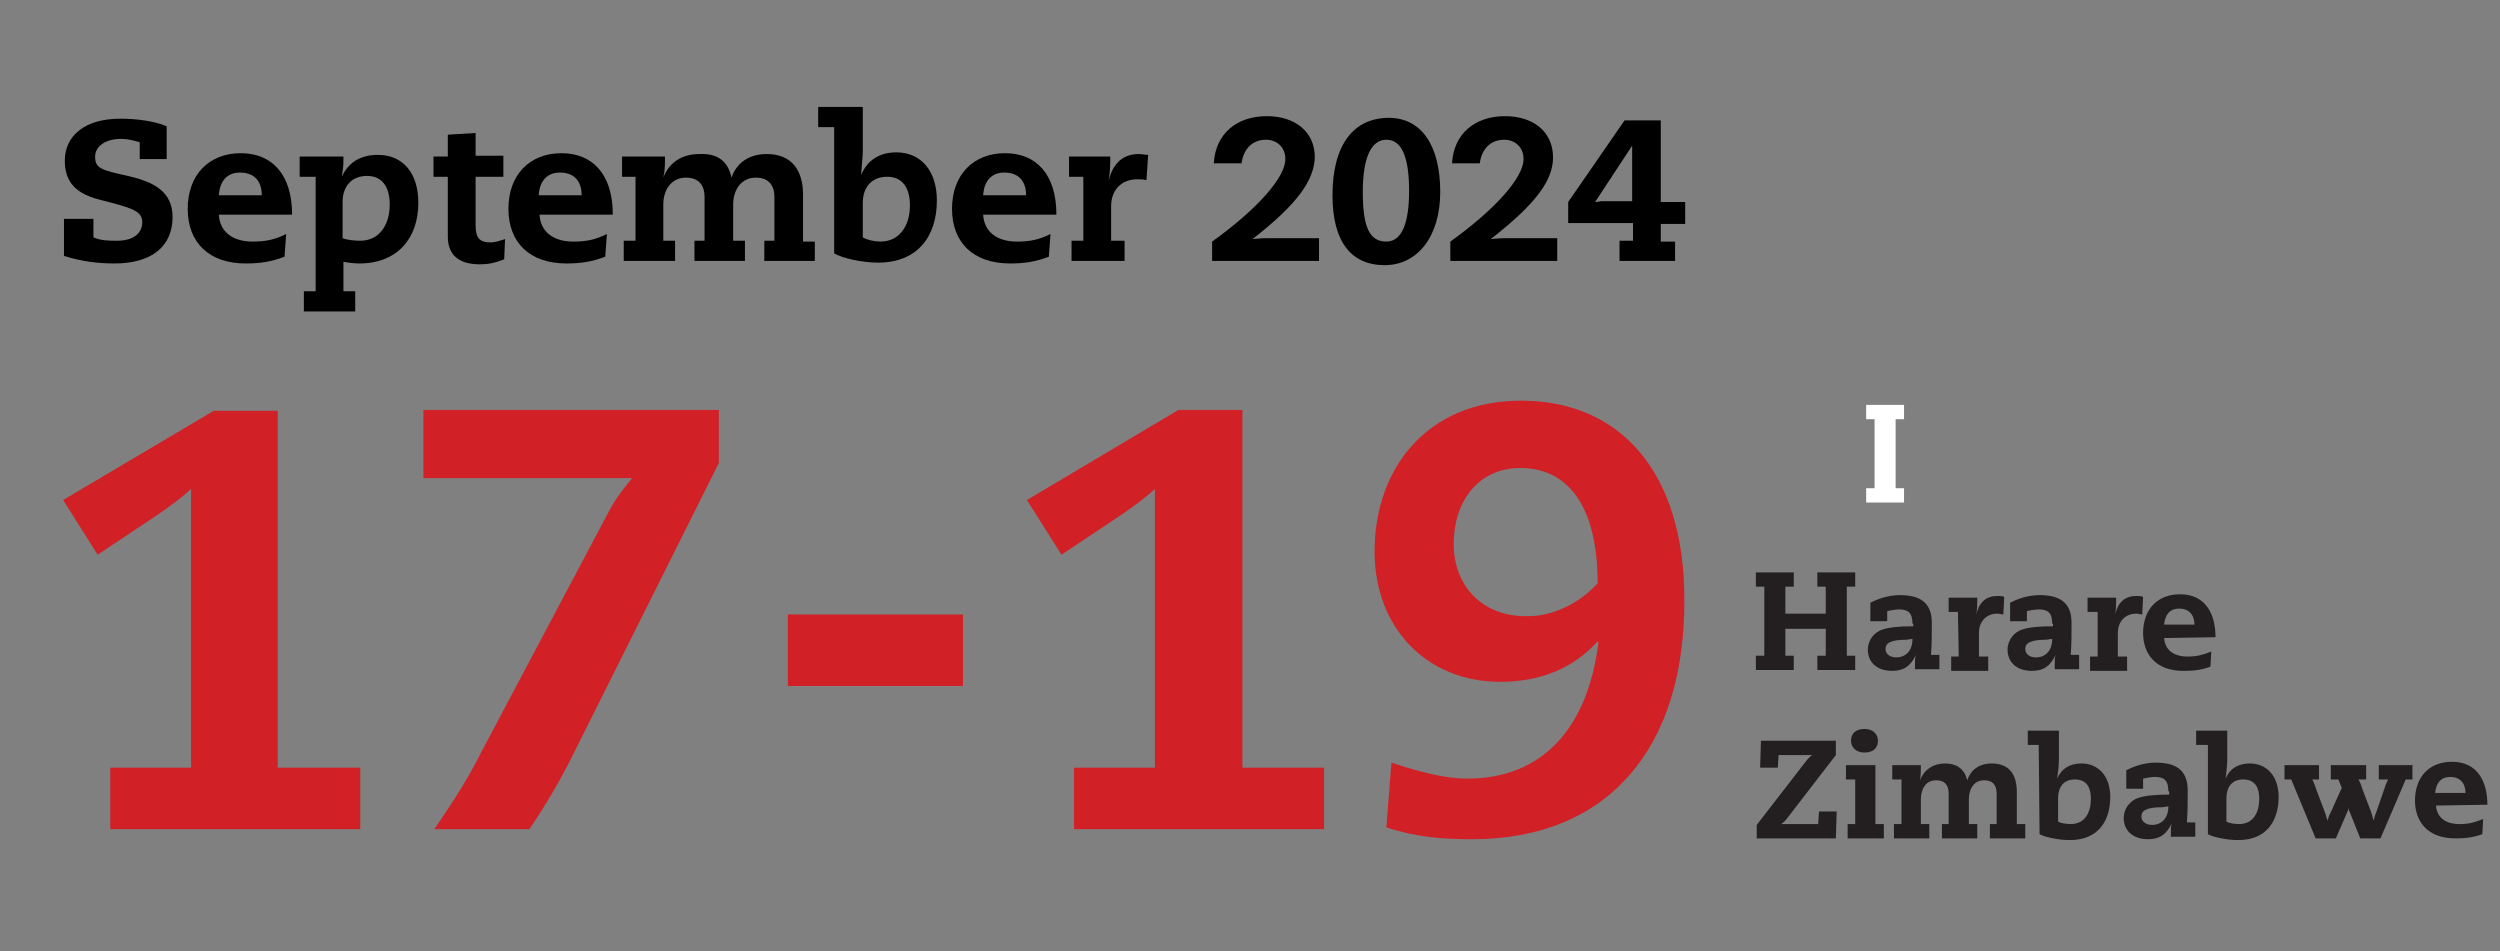
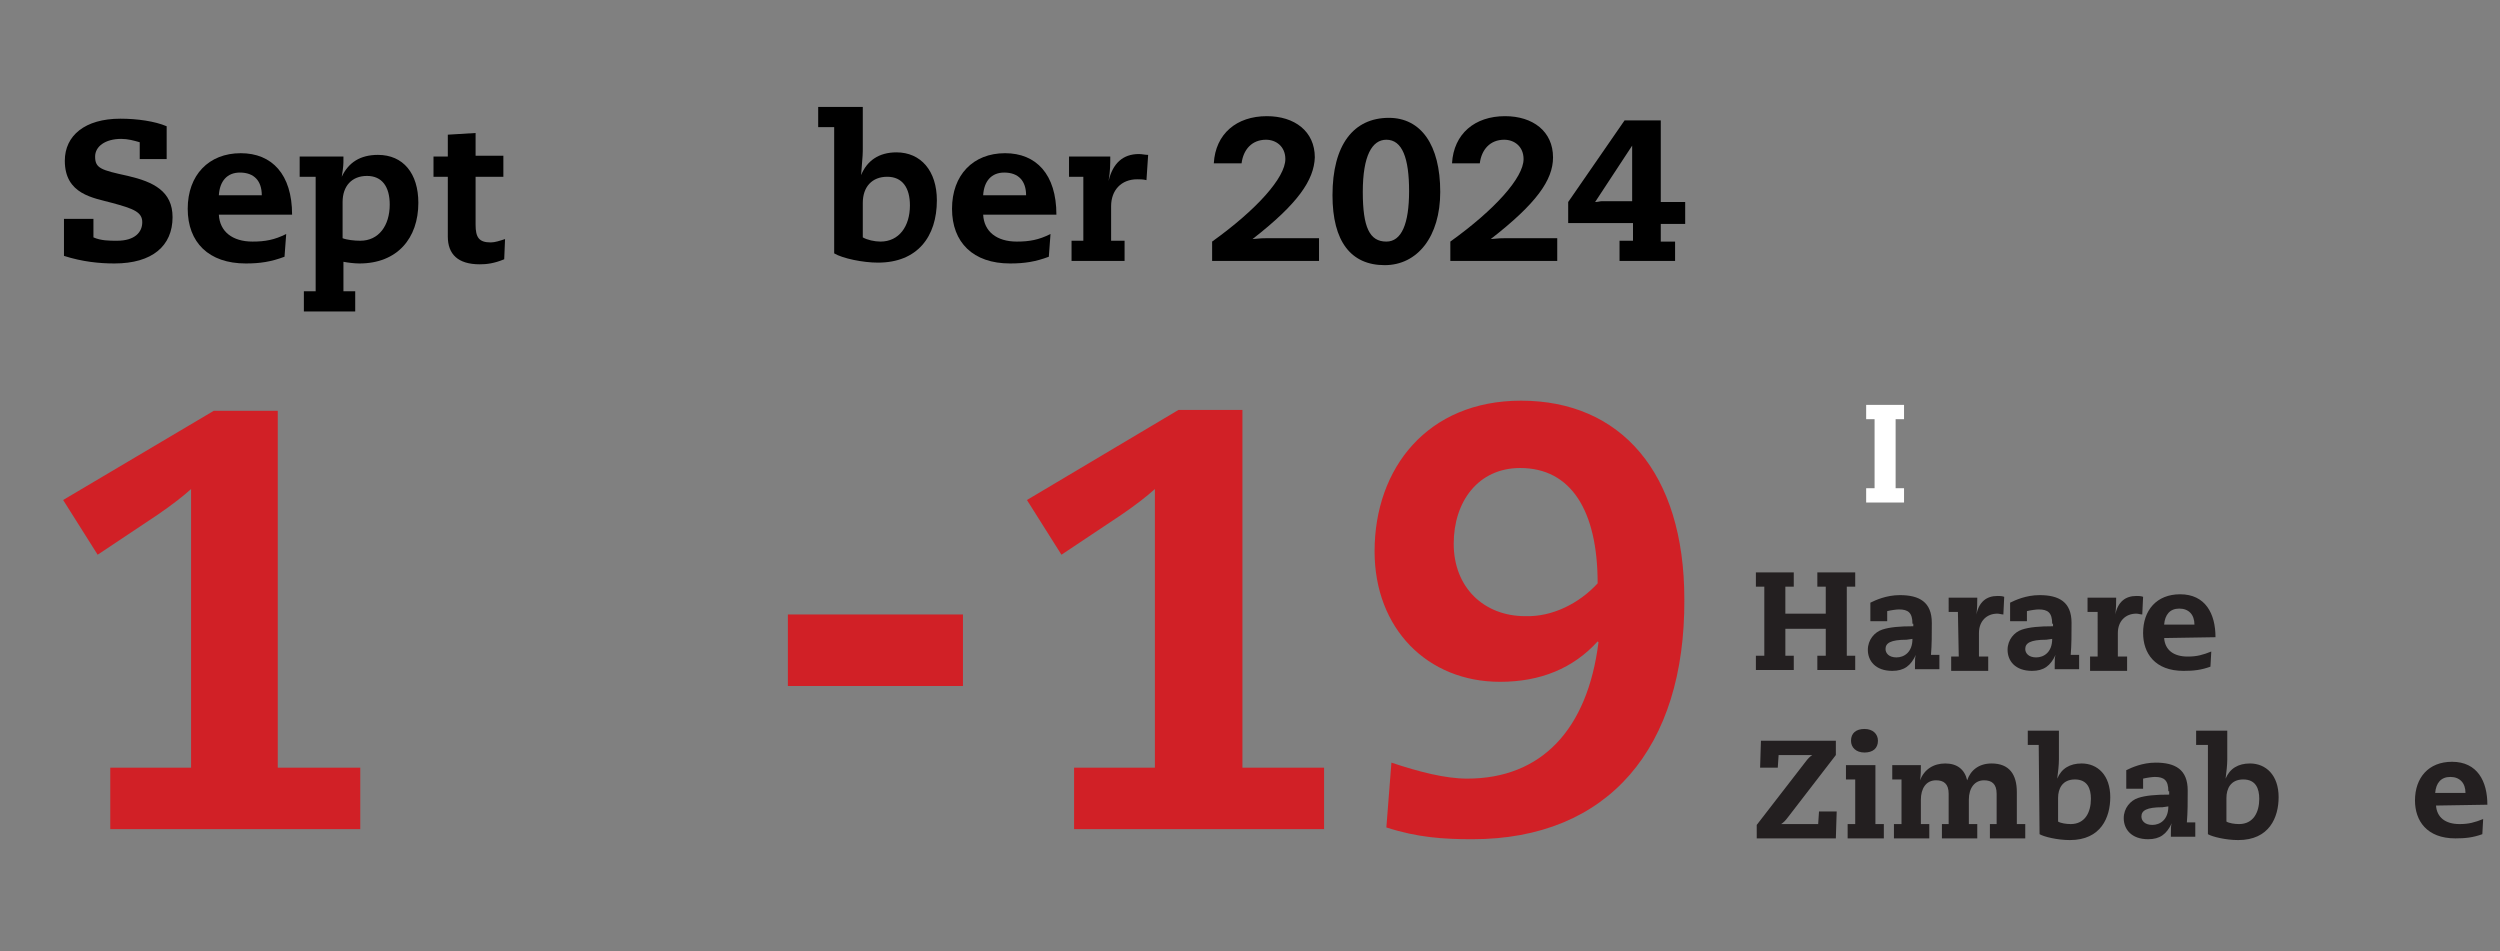
<svg xmlns="http://www.w3.org/2000/svg" version="1.1" id="Layer_2_1_" x="0px" y="0px" viewBox="0 0 297 113" style="enable-background:new 0 0 297 113;" xml:space="preserve">
  <rect x="0" y="0" width="297" height="113" fill="#808080" stroke="none" />
  <style type="text/css">
	.st0{fill:#FFFFFF;}
	.st1{fill:#231F20;}
	.st2{fill:#D12026;}
</style>
  <g>
    <g>
      <path class="st0" d="M222.7,49.8h-1v-1.7h4.5v1.7h-1V58h1v1.7h-4.5V58h1V49.8z" />
      <path class="st1" d="M216.9,69.7h-1V68h4.5v1.7h-1v8.2h1v1.7h-4.5v-1.7h1v-3.2h-4.8v3.2h1v1.7h-4.5v-1.7h1v-8.2h-1V68h4.5v1.7h-1    v3.2h4.8V69.7z" />
      <path class="st1" d="M227.2,74.1c0-1.3-0.5-1.7-1.6-1.7c-0.3,0-1,0.1-1.4,0.2v1.2h-2v-2.2c0.6-0.3,1.9-0.9,3.5-0.9    c2.3,0,3.8,0.8,3.8,3.3c0,1.4,0,2.6-0.1,3.8h1v1.7h-2.9V79c0-0.6,0-0.9,0.1-1.2l0,0c-0.6,1.3-1.4,1.9-2.8,1.9    c-2,0-2.9-1.2-2.9-2.5c0-1.2,0.8-2.1,1.7-2.4s2.1-0.4,3.7-0.4v-0.3H227.2z M226.5,76c-1.9,0-2.5,0.4-2.5,1.1c0,0.5,0.4,1,1.3,1    c0.9,0,1.9-0.6,1.9-2.2L226.5,76L226.5,76z" />
      <path class="st1" d="M232.6,72.7h-1.1V71h3.4c0,0.6,0,1.2-0.1,2l0,0c0.3-1.5,1.2-2.2,2.5-2.2c0.3,0,0.5,0,0.8,0.1L238,73    c-0.2,0-0.5-0.1-0.7-0.1c-1.3,0-2.2,0.9-2.2,2.3V78h1.1v1.7h-4.4V78h0.9L232.6,72.7L232.6,72.7z" />
      <path class="st1" d="M243.8,74.1c0-1.3-0.5-1.7-1.6-1.7c-0.3,0-1,0.1-1.4,0.2v1.2h-2v-2.2c0.6-0.3,1.9-0.9,3.5-0.9    c2.3,0,3.8,0.8,3.8,3.3c0,1.4,0,2.6-0.1,3.8h1v1.7h-2.9V79c0-0.6,0-0.9,0.1-1.2l0,0c-0.6,1.3-1.4,1.9-2.8,1.9    c-2,0-2.9-1.2-2.9-2.5c0-1.2,0.8-2.1,1.7-2.4s2.1-0.4,3.7-0.4v-0.3H243.8z M243.1,76c-1.9,0-2.5,0.4-2.5,1.1c0,0.5,0.4,1,1.3,1    c0.9,0,1.9-0.6,1.9-2.2L243.1,76L243.1,76z" />
      <path class="st1" d="M249.2,72.7H248V71h3.4c0,0.6,0,1.2-0.1,2l0,0c0.3-1.5,1.2-2.2,2.5-2.2c0.3,0,0.5,0,0.8,0.1l-0.1,2.1    c-0.2,0-0.5-0.1-0.7-0.1c-1.3,0-2.2,0.9-2.2,2.3V78h1.1v1.7h-4.4V78h0.9V72.7z" />
      <path class="st1" d="M257.1,75.8c0.1,1.4,1.1,2.2,2.8,2.2c1.1,0,1.8-0.2,2.8-0.6l-0.1,1.8c-1.1,0.4-2,0.5-3.2,0.5    c-3.4,0-4.8-2.1-4.8-4.5c0-2.7,1.6-4.6,4.4-4.6c3,0,4.2,2.3,4.2,5.1L257.1,75.8L257.1,75.8z M260.7,74.2c0-1.2-0.7-1.9-1.8-1.9    c-1.1,0-1.7,0.7-1.8,1.9H260.7z" />
      <path class="st1" d="M208.7,98l5.8-7.5c0.3-0.4,0.5-0.6,0.8-0.8l0,0h-4l-0.1,1.5h-2.1l0.1-3.2h8.9v1.7l-5.7,7.4    c-0.3,0.4-0.5,0.6-0.8,0.8l0,0h4.4l0.1-1.5h2.1l-0.1,3.2h-9.4V98z" />
      <path class="st1" d="M220.4,92.6h-1.1v-1.7h3.5v7h1v1.7h-4.3v-1.7h0.9L220.4,92.6L220.4,92.6z M221.5,86.6c1,0,1.6,0.6,1.6,1.4    c0,0.9-0.6,1.4-1.6,1.4s-1.6-0.6-1.6-1.4C219.9,87.1,220.5,86.6,221.5,86.6z" />
      <path class="st1" d="M236.4,97.9h0.8v-3.6c0-1.2-0.6-1.6-1.5-1.6c-1.1,0-1.8,0.9-1.8,2.3v2.9h1v1.7h-4.2v-1.7h0.8v-3.6    c0-1.2-0.6-1.6-1.5-1.6c-1.2,0-1.8,1-1.8,2.3v2.9h1v1.7H225v-1.7h0.9v-5.3h-1.1v-1.7h3.4c0,0.6,0,1.2-0.1,1.8l0,0    c0.5-1.3,1.6-2,3-2s2.3,0.7,2.6,2l0,0c0.4-1.2,1.4-2,2.9-2c2.1,0,3,1.3,3,3.4v3.8h1v1.7h-4.2L236.4,97.9L236.4,97.9z" />
      <path class="st1" d="M242.2,88.5h-1.3v-1.7h3.7v3.4c0,0.7-0.1,1.5-0.2,2.3l0,0c0.5-1.2,1.5-1.8,2.9-1.8c1.9,0,3.4,1.4,3.4,4    c0,2.4-1.1,5.1-4.8,5.1c-1.5,0-3.1-0.4-3.6-0.7L242.2,88.5L242.2,88.5z M244.5,97.6c0.3,0.2,1,0.3,1.5,0.3c1.7,0,2.4-1.4,2.4-3    c0-1.2-0.4-2.3-1.9-2.3s-2,1.1-2,2.2V97.6z" />
      <path class="st1" d="M257.6,94c0-1.3-0.5-1.7-1.6-1.7c-0.3,0-1,0.1-1.4,0.2v1.2h-2v-2.2c0.6-0.3,1.9-0.9,3.5-0.9    c2.3,0,3.8,0.8,3.8,3.3c0,1.4,0,2.6-0.1,3.8h1v1.7h-2.9V99c0-0.6,0-0.9,0.1-1.2l0,0c-0.6,1.3-1.4,1.9-2.8,1.9    c-2,0-2.9-1.2-2.9-2.5c0-1.2,0.8-2.1,1.7-2.4s2.1-0.4,3.7-0.4V94H257.6z M256.9,95.9c-1.9,0-2.5,0.4-2.5,1.1c0,0.5,0.4,1,1.3,1    s1.9-0.6,1.9-2.2L256.9,95.9L256.9,95.9z" />
      <path class="st1" d="M262.2,88.5h-1.3v-1.7h3.7v3.4c0,0.7-0.1,1.5-0.2,2.3l0,0c0.5-1.2,1.5-1.8,2.9-1.8c1.9,0,3.4,1.4,3.4,4    c0,2.4-1.1,5.1-4.8,5.1c-1.5,0-3.1-0.4-3.6-0.7V88.5H262.2z M264.5,97.6c0.3,0.2,1,0.3,1.5,0.3c1.7,0,2.4-1.4,2.4-3    c0-1.2-0.4-2.3-1.9-2.3s-2,1.1-2,2.2V97.6z" />
-       <path class="st1" d="M282.5,90.9h4.1v1.7h-0.8l-3,7h-2.4l-1.2-3c-0.1-0.2-0.2-0.4-0.2-0.7l0,0c0,0.3-0.1,0.5-0.2,0.7l-1.3,3h-2.4    l-2.9-7h-0.8v-1.7h4.1v1.7h-0.8c0.1,0.2,0.3,0.6,0.4,1l1.1,2.9c0.1,0.3,0.2,0.6,0.3,1l0,0c0.1-0.3,0.2-0.7,0.4-1l1.3-2.9l-0.4-1    h-0.9v-1.7h4.2v1.7h-0.9c0.1,0.2,0.3,0.6,0.4,1l1.1,2.9c0.1,0.4,0.2,0.6,0.3,1l0,0c0.1-0.4,0.1-0.6,0.3-1l1-2.9    c0.1-0.4,0.3-0.7,0.4-1h-1.1v-1.7H282.5z" />
      <path class="st1" d="M289.4,95.7c0.1,1.4,1.1,2.2,2.8,2.2c1.1,0,1.8-0.2,2.8-0.6l-0.1,1.8c-1.1,0.4-2,0.5-3.2,0.5    c-3.4,0-4.8-2.1-4.8-4.5c0-2.7,1.6-4.6,4.4-4.6c3,0,4.2,2.3,4.2,5.1L289.4,95.7L289.4,95.7z M292.9,94.2c0-1.2-0.7-1.9-1.8-1.9    c-1.1,0-1.7,0.7-1.8,1.9H292.9z" />
    </g>
  </g>
  <g>
    <g>
      <path d="M19.8,18.9h-3.2v-2c-0.7-0.2-1.4-0.4-2.2-0.4c-1.9,0-3.1,0.9-3.1,2.1c0,1.4,0.7,1.6,3.9,2.3c3,0.7,5.3,1.8,5.3,4.9    c0,3.4-2.4,5.5-6.9,5.5c-1.8,0-3.8-0.2-6-0.9V26h3.5v2.2c0.9,0.4,1.9,0.4,2.8,0.4c2.1,0,3-1,3-2.2c0-1.2-1-1.6-3.6-2.3    c-2.2-0.6-5.6-1-5.6-5c0-3,2.4-5,6.6-5c2,0,4.1,0.3,5.5,0.9V18.9z" />
      <path d="M26,25.5c0.1,2,1.6,3.2,4,3.2c1.5,0,2.6-0.2,4-0.9l-0.2,2.7c-1.6,0.6-2.9,0.8-4.6,0.8c-4.4,0-6.9-2.5-6.9-6.5    c0-4,2.5-6.6,6.3-6.6c3.7,0,6.1,2.5,6.1,7.3H26z M31.1,23.2c0-1.7-0.9-2.7-2.6-2.7c-1.5,0-2.4,1-2.5,2.7H31.1z" />
      <path d="M42.7,31.3c-0.6,0-1.4-0.1-1.9-0.2v3.5h1.4v2.4h-6.1v-2.4h1.4V21h-1.9v-2.4h5.2v0.3c0,0.6,0,0.9-0.2,2.1h0    c0.8-1.7,2.2-2.6,4.3-2.6c3,0,4.8,2.2,4.8,5.7C49.7,28.3,47.2,31.3,42.7,31.3z M40.7,28.3c0.5,0.2,1.4,0.3,2.1,0.3    c2.2,0,3.5-1.8,3.5-4.3c0-2.1-0.9-3.4-2.7-3.4c-1.8,0-2.9,1.2-2.9,3.1V28.3z" />
      <path d="M56.5,18.5h3.3V21h-3.3v5.7c0,1.5,0.4,2.1,1.8,2.1c0.5,0,1.1-0.2,1.7-0.4l-0.1,2.4c-1.2,0.5-2.1,0.6-2.9,0.6    c-2.6,0-3.8-1.2-3.8-3.3V21h-1.7v-2.4h1.7v-2.6l3.3-0.2V18.5z" />
-       <path d="M64.1,25.5c0.1,2,1.6,3.2,4,3.2c1.5,0,2.6-0.2,4-0.9l-0.2,2.7c-1.6,0.6-2.9,0.8-4.6,0.8c-4.4,0-6.9-2.5-6.9-6.5    c0-4,2.5-6.6,6.3-6.6c3.7,0,6.1,2.5,6.1,7.3H64.1z M69.1,23.2c0-1.7-0.9-2.7-2.6-2.7c-1.5,0-2.4,1-2.5,2.7H69.1z" />
-       <path d="M86.9,21.1c0.6-1.7,2-2.8,4.2-2.8c3,0,4.3,2,4.3,4.8v5.6h1.4V31h-6v-2.4h1.2v-5.2c0-1.6-0.9-2.3-2.2-2.3    c-1.7,0-2.7,1.4-2.7,3.2v4.3h1.4V31h-6v-2.4h1.2v-5.2c0-1.6-0.9-2.3-2.2-2.3c-1.7,0-2.7,1.4-2.7,3.2v4.3h1.4V31h-6.1v-2.4h1.4V21    h-1.6v-2.4H79c0,0.9,0,1.7-0.2,2.5h0c0.7-1.8,2.2-2.8,4.3-2.8C85.3,18.2,86.5,19.2,86.9,21.1L86.9,21.1z" />
      <path d="M102.5,12.6v5c0,0.5,0,0.9-0.2,3.2h0c0.7-1.7,2.1-2.7,4.2-2.7c2.9,0,4.8,2.2,4.8,5.7c0,4.3-2.3,7.4-7,7.4    c-1.8,0-4.2-0.5-5.2-1.1V15.1h-1.9v-2.4H102.5z M102.5,28.2c0.5,0.3,1.4,0.5,2.1,0.5c2.2,0,3.5-1.8,3.5-4.3c0-2.1-0.9-3.4-2.7-3.4    c-1.8,0-2.9,1.2-2.9,3.1V28.2z" />
      <path d="M116.8,25.5c0.1,2,1.6,3.2,4,3.2c1.5,0,2.6-0.2,4-0.9l-0.2,2.7c-1.6,0.6-2.9,0.8-4.6,0.8c-4.4,0-6.9-2.5-6.9-6.5    c0-4,2.5-6.6,6.3-6.6c3.7,0,6.1,2.5,6.1,7.3H116.8z M121.9,23.2c0-1.7-0.9-2.7-2.6-2.7c-1.5,0-2.4,1-2.5,2.7H121.9z" />
      <path d="M136.2,21.4c-0.4-0.1-0.8-0.1-1.1-0.1c-1.9,0-3.1,1.3-3.1,3.2v4.1h1.6V31h-6.3v-2.4h1.4V21H127v-2.4h4.9    c0,0.9,0,1.7-0.2,2.9h0c0.5-2.1,1.7-3.2,3.6-3.2c0.4,0,0.7,0.1,1.1,0.1L136.2,21.4z" />
      <path d="M148.8,28.4L148.8,28.4c1-0.1,1.3-0.1,1.6-0.1h6.3V31H144v-2.3c5.3-3.8,8.7-7.6,8.7-9.8c0-1.5-1.1-2.3-2.3-2.3    c-1.7,0-2.7,1.2-2.9,2.8h-3.3c0.2-3.5,2.7-5.6,6.3-5.6c3.3,0,5.7,1.8,5.7,4.9C156.1,21.4,154.2,24.2,148.8,28.4z" />
      <path d="M164.5,31.5c-4,0-6.2-2.8-6.2-8.3c0-6,2.5-9.2,6.7-9.2c3.8,0,6.1,3.2,6.1,8.8C171.1,28.1,168.4,31.5,164.5,31.5z     M167.4,22.7c0-3.9-0.8-6.1-2.7-6.1c-1.7,0-2.8,1.9-2.8,6.2c0,4.2,0.8,5.9,2.8,5.9C166.5,28.7,167.4,26.6,167.4,22.7z" />
      <path d="M177.1,28.4L177.1,28.4c1-0.1,1.3-0.1,1.6-0.1h6.3V31h-12.7v-2.3c5.3-3.8,8.7-7.6,8.7-9.8c0-1.5-1.1-2.3-2.3-2.3    c-1.7,0-2.7,1.2-2.9,2.8h-3.3c0.2-3.5,2.7-5.6,6.3-5.6c3.3,0,5.7,1.8,5.7,4.9C184.5,21.4,182.5,24.2,177.1,28.4z" />
      <path d="M197.3,14.3V24h2.9v2.6h-2.9v2.1h1.7V31h-6.6v-2.4h1.6v-2.1h-7.7V24l6.7-9.7H197.3z M189.5,24c0.3,0,0.6-0.1,0.8-0.1h3.6    v-6.6h0L189.5,24z" />
    </g>
    <g>
      <path class="st2" d="M33.1,91.2h9.7v7.3H13.1v-7.3h9.6V58.1c-1,0.9-2.3,1.9-3.9,3l-7.2,4.8l-4.1-6.5l17.9-10.6h7.6V91.2z" />
-       <path class="st2" d="M85.4,48.7V55L67.9,90c-1.8,3.6-3.6,6.4-5,8.5H51.6c2.2-3.2,4-6,5.5-9l15-28.3c0.6-1.2,1.4-2.5,3-4.4H50.3    v-8.1H85.4z" />
      <path class="st2" d="M114.4,73v8.5H93.6V73H114.4z" />
      <path class="st2" d="M147.6,91.2h9.7v7.3h-29.7v-7.3h9.6V58.1c-1,0.9-2.3,1.9-3.9,3l-7.2,4.8l-4.1-6.5L140,48.7h7.6V91.2z" />
      <path class="st2" d="M174.9,99.7c-3.4,0-6.5-0.2-10.2-1.4l0.6-7.7c3.3,1.1,6.4,1.9,9,1.9c8.8,0,14.3-5.8,15.6-16.2l-0.1-0.1    c-2.9,3.2-6.8,4.8-11.6,4.8c-8.6,0-14.9-6.3-14.9-15.5c0-9.9,6.3-17.9,17.4-17.9c11.8,0,19.4,8.5,19.4,23.6    C200.2,88.8,191.1,99.7,174.9,99.7z M189.8,69.3c0-8.7-3.2-13.7-9.2-13.7c-5,0-7.9,4-7.9,9c0,5.2,3.6,8.6,8.5,8.6    C184.4,73.3,187.6,71.7,189.8,69.3z" />
    </g>
  </g>
</svg>